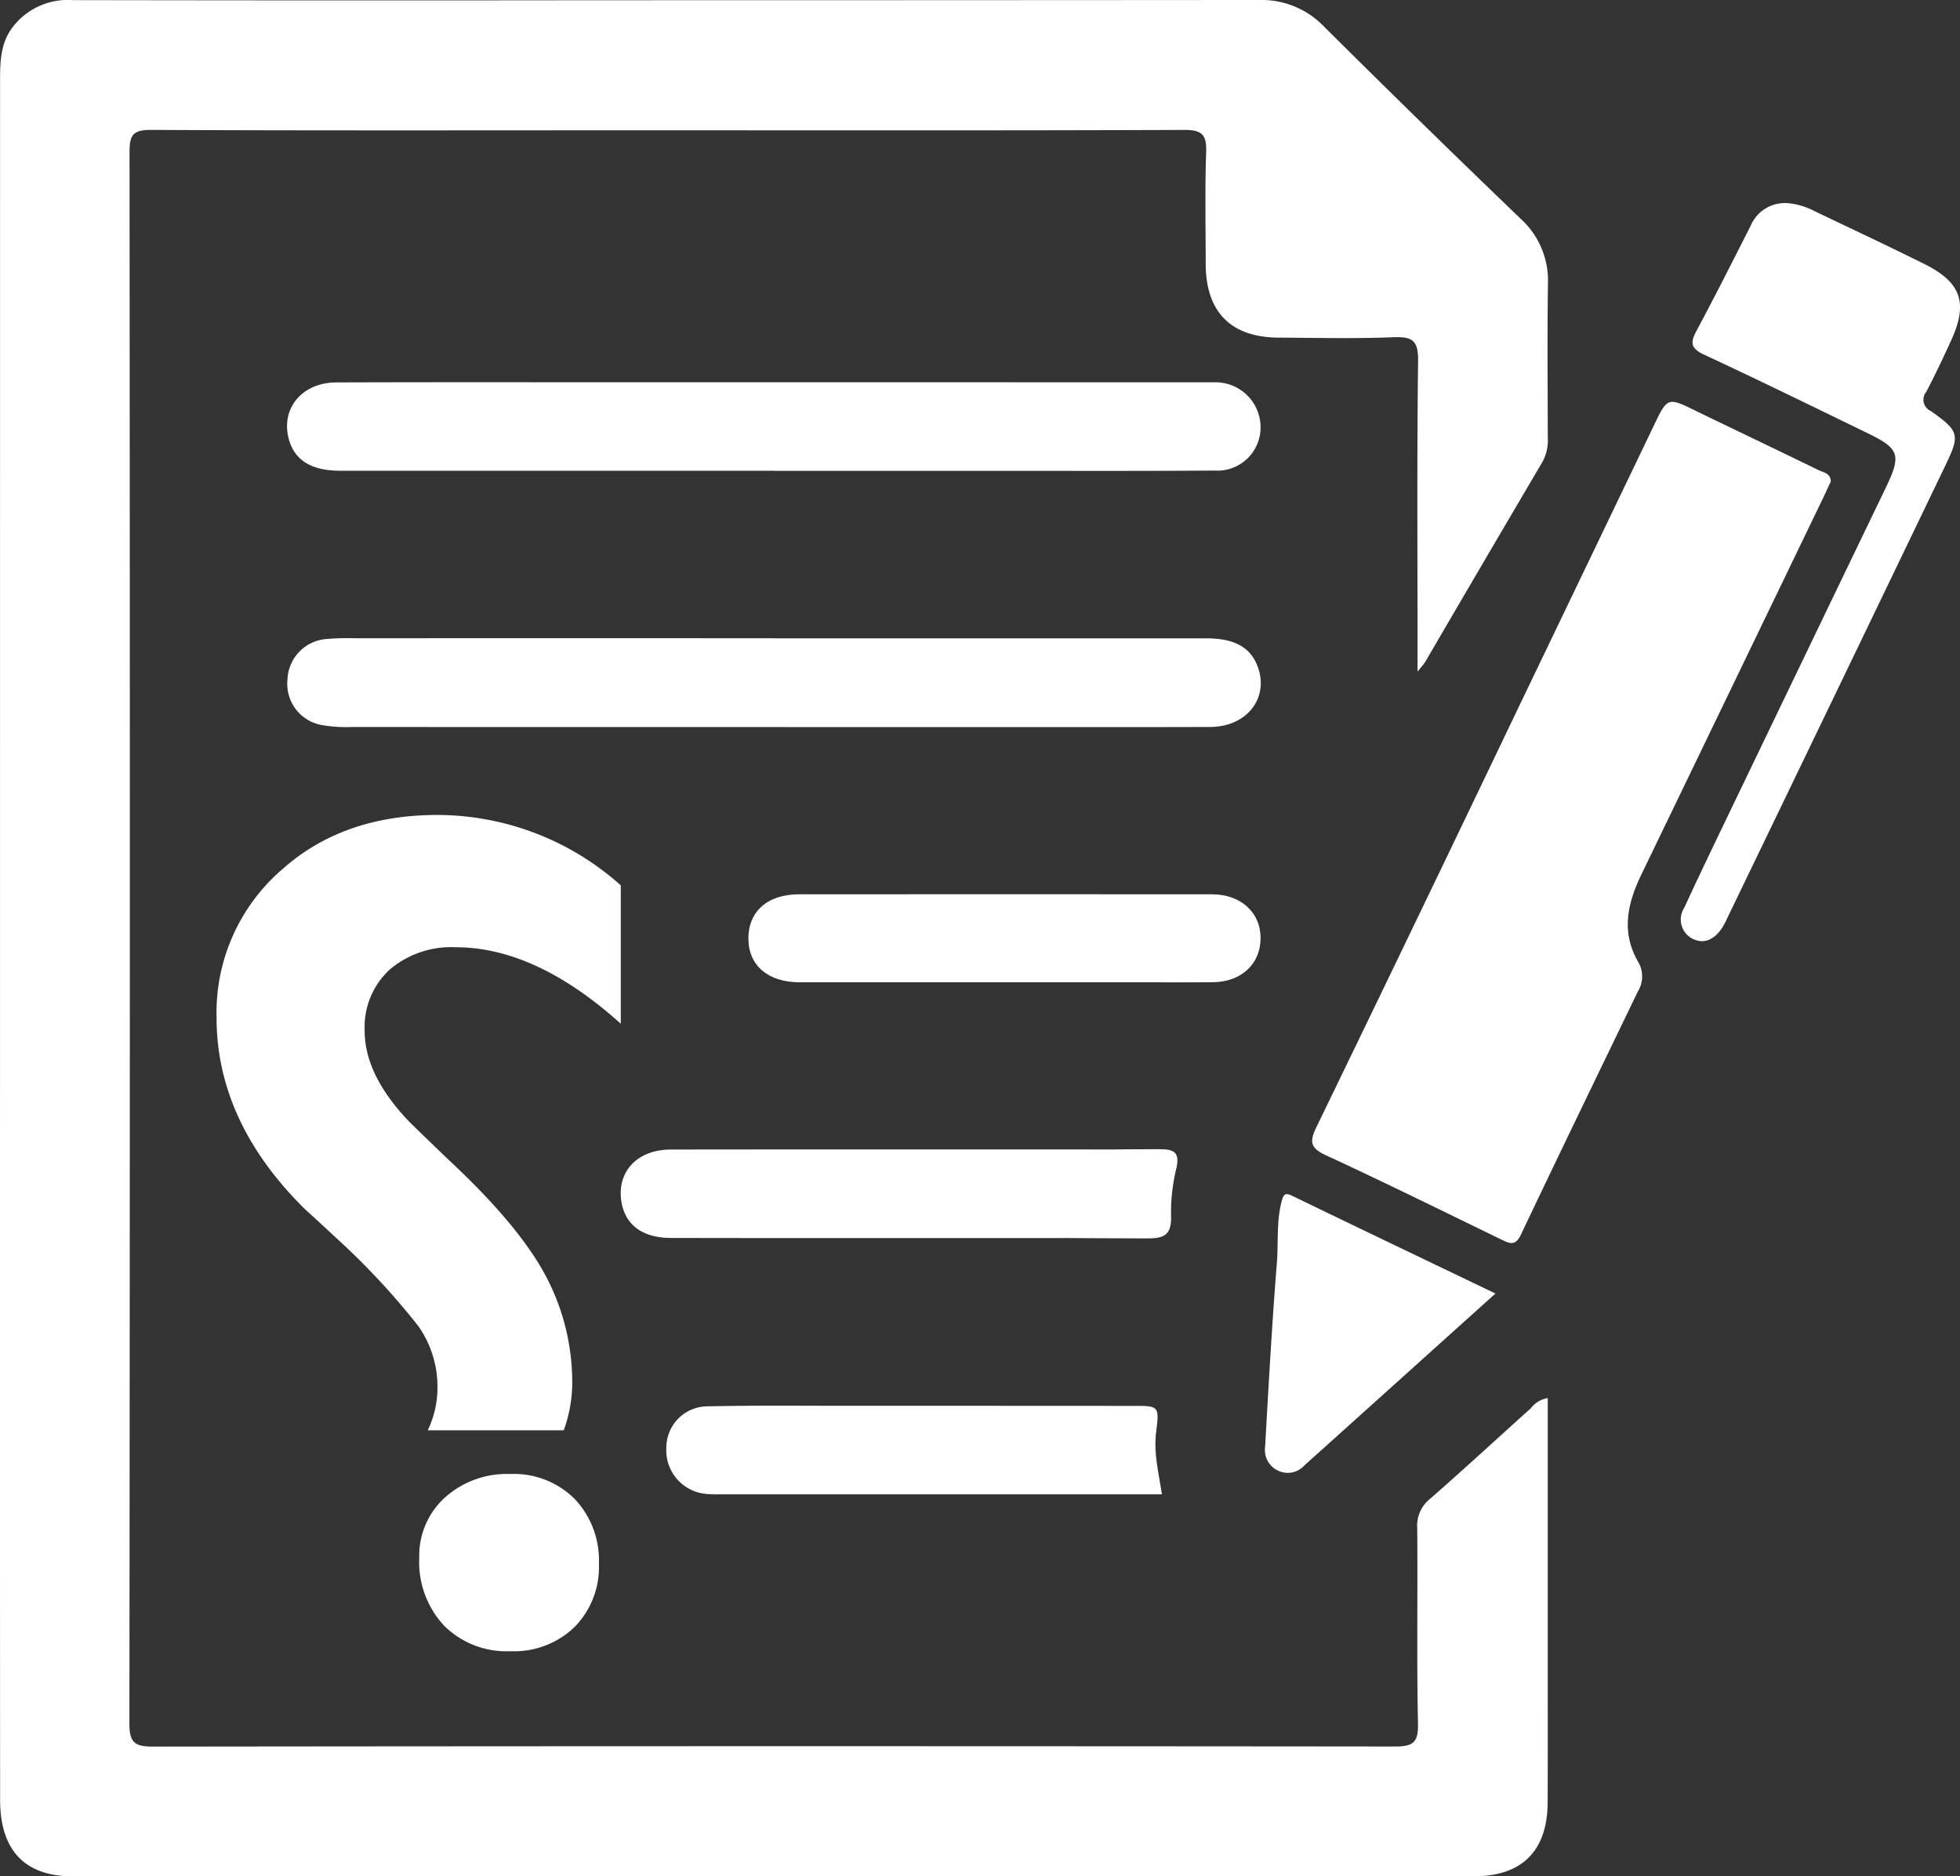
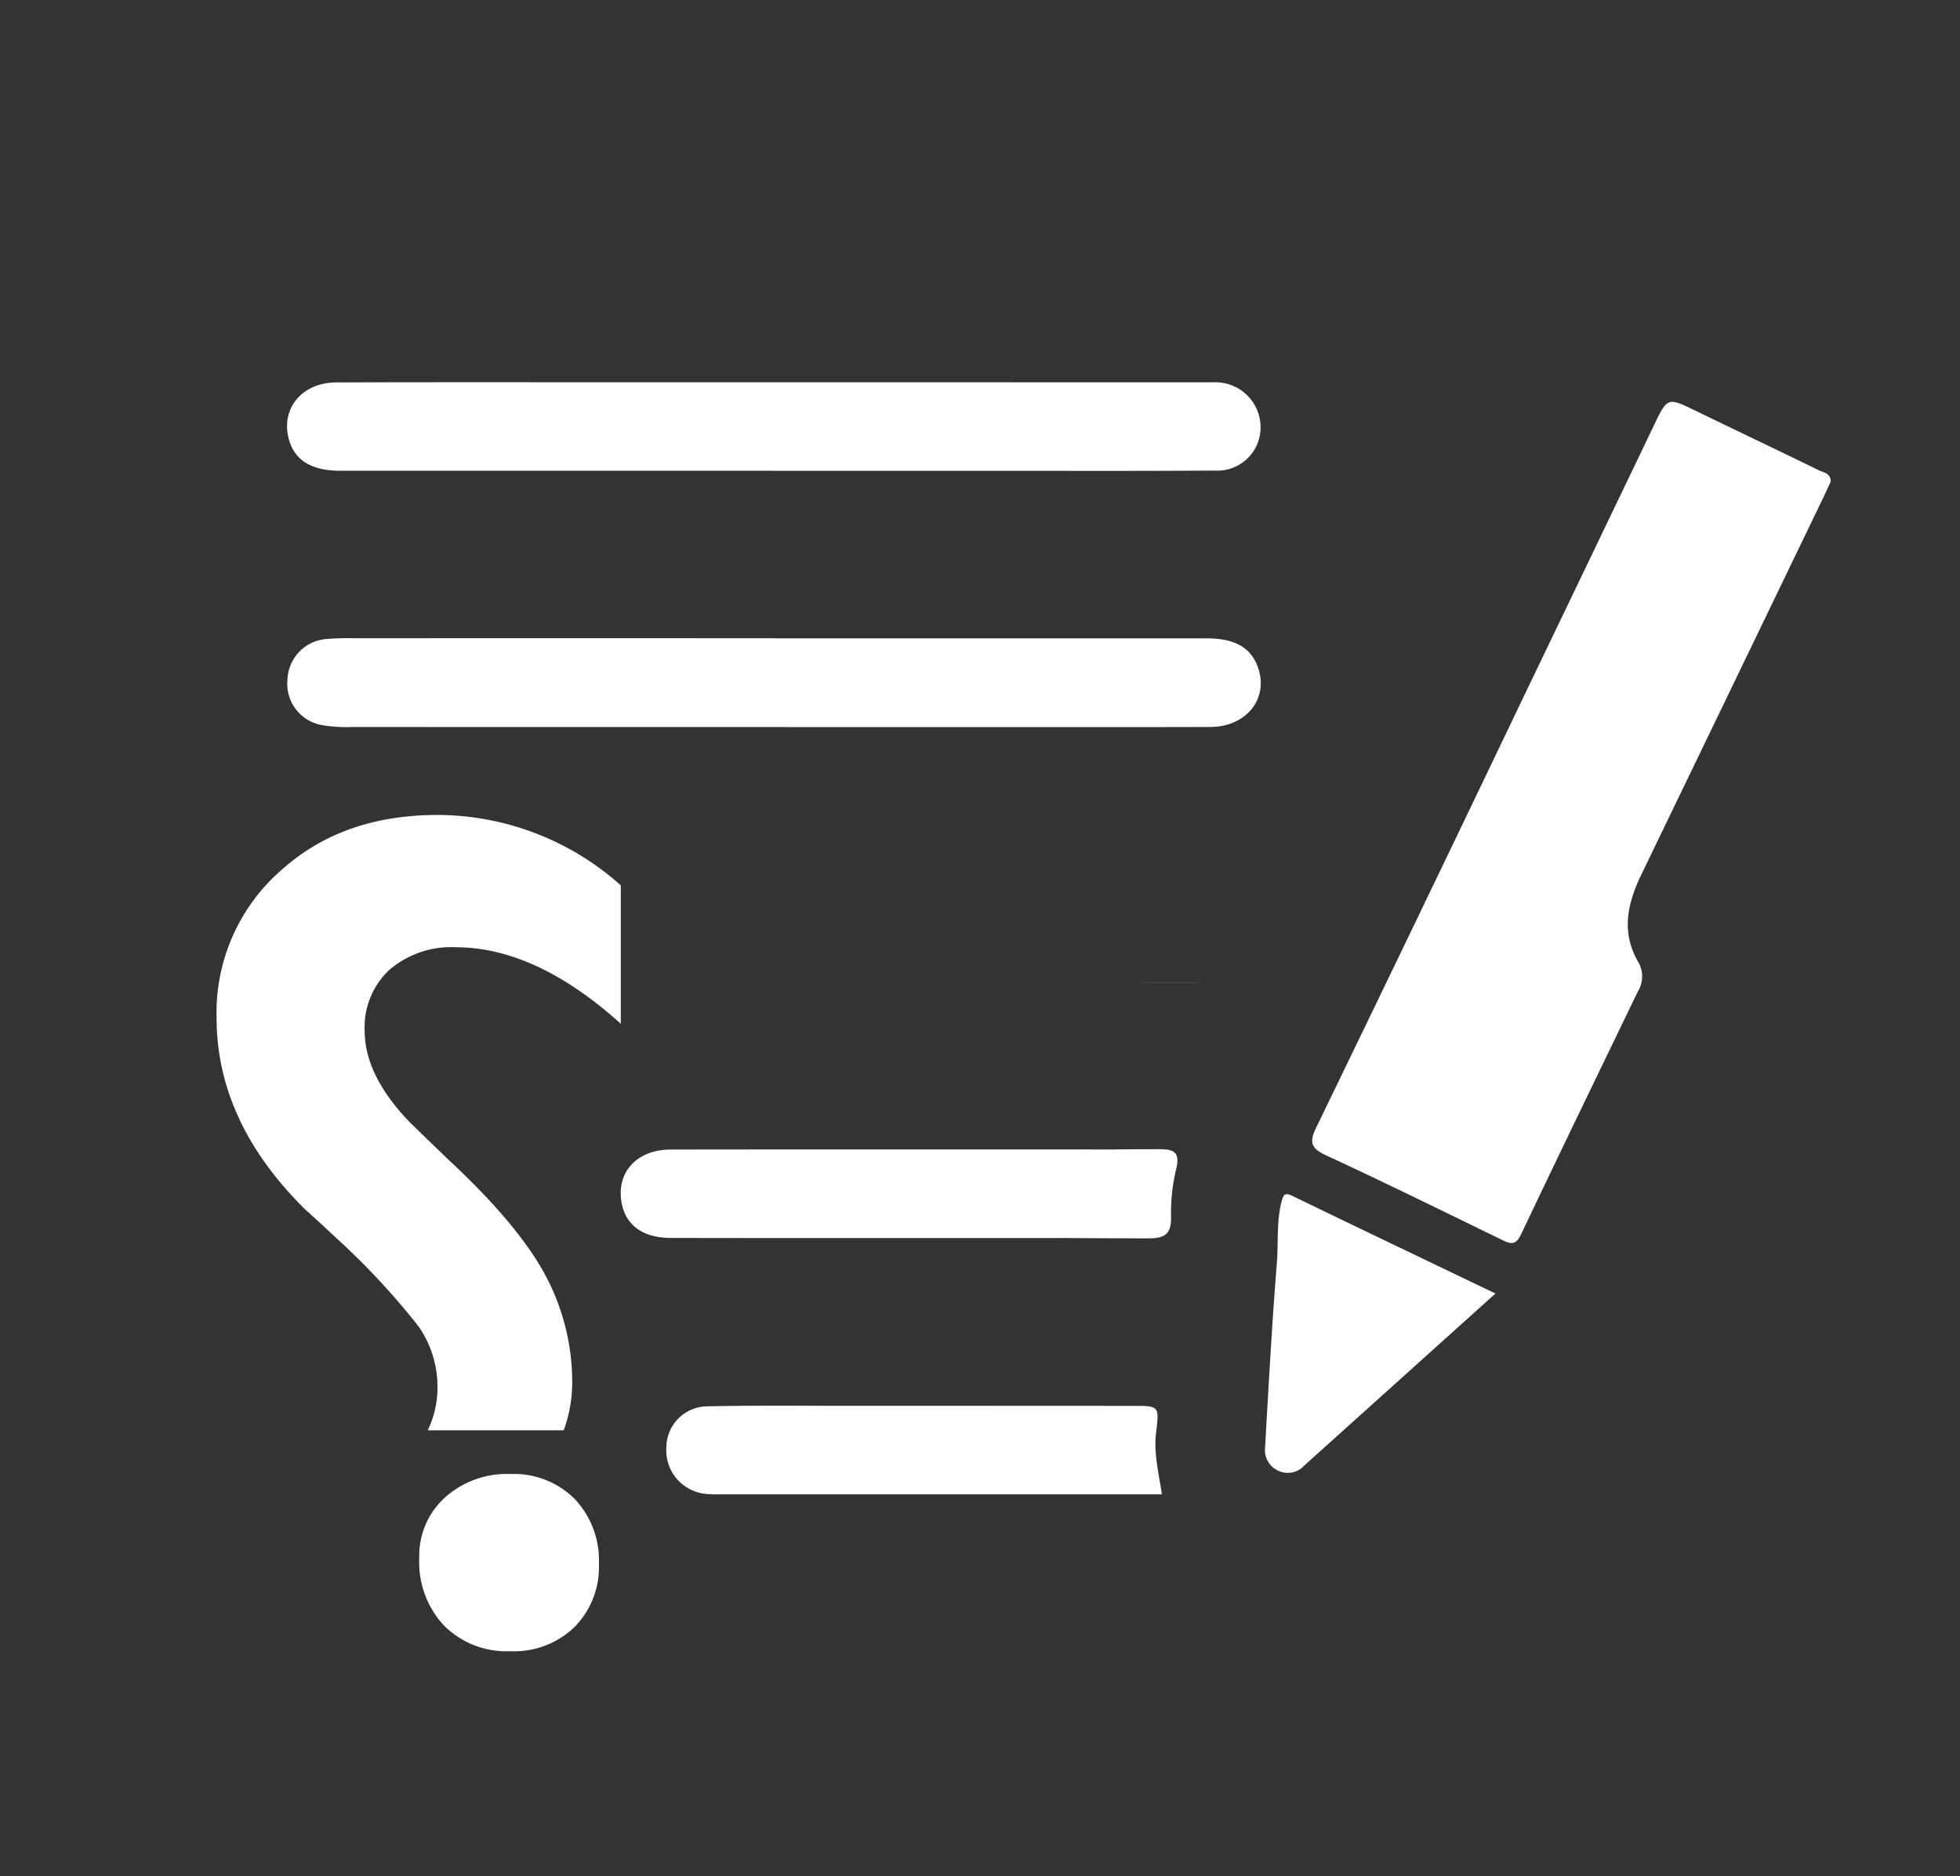
<svg xmlns="http://www.w3.org/2000/svg" width="195.784" height="187.439" viewBox="0 0 195.784 187.439">
  <rect x="0" y="0" width="195.784" height="187.439" fill="#333333" stroke="none" />
  <g id="Group_318" data-name="Group 318" transform="translate(-302 -788.635)">
    <g id="Group_317" data-name="Group 317" transform="translate(302 788.635)">
      <g id="Group_315" data-name="Group 315">
-         <path id="Path_6536" data-name="Path 6536" d="M1680.989-1277.751c0,9.4,0,18.654,0,27.91,0,4.169.01,8.338-.011,12.506-.026,4.817-2.566,7.355-7.362,7.356q-69.973.008-139.946.006c-4.793,0-7.272-2.576-7.275-7.641q-.022-36.227-.009-72.455,0-49.626.005-99.253c0-1.868.029-3.719,1.207-5.312a6.924,6.924,0,0,1,6.039-2.766q26.5.047,53,.012,32.753,0,65.506-.025a8.658,8.658,0,0,1,6.535,2.694q9.712,9.656,19.59,19.146a8.348,8.348,0,0,1,2.741,6.517c-.072,5.094-.026,10.19-.017,15.284a4.582,4.582,0,0,1-.516,2.474q-5.889,9.994-11.732,20.016a12.087,12.087,0,0,1-.761.954v-2.282c0-9.594-.064-19.19.054-28.782.025-1.989-.569-2.4-2.422-2.332-3.832.148-7.674.064-11.511.04-4.791-.029-7.281-2.575-7.284-7.409,0-3.705-.084-7.414.046-11.115.061-1.72-.389-2.232-2.179-2.225-18.13.068-36.26.037-54.39.037-16.277,0-32.555.037-48.832-.039-1.808-.008-2.143.528-2.142,2.221q.066,78.508-.012,157.017c0,1.876.569,2.263,2.324,2.261q62.032-.072,124.065-.009c1.711,0,2.368-.3,2.327-2.219-.137-6.548-.015-13.1-.077-19.651a3.411,3.411,0,0,1,1.3-2.884c3.386-2.964,6.691-6.02,10.041-9.025A2.662,2.662,0,0,1,1680.989-1277.751Z" transform="translate(-1526.384 1417.412)" fill="#fff" />
        <path id="Path_6537" data-name="Path 6537" d="M1908.3-1308.348c-.236.507-.479,1.049-.736,1.583q-9.079,18.829-18.171,37.652c-1.427,2.944-2.07,5.843-.265,8.868a2.86,2.86,0,0,1-.1,2.844c-3.9,8.09-7.826,16.171-11.677,24.286-.568,1.2-1.165.877-1.993.475-5.823-2.826-11.627-5.694-17.5-8.407-1.546-.714-1.639-1.359-.946-2.788q10.156-20.949,20.2-41.954,6.864-14.288,13.722-28.578c1.1-2.292,1.316-2.336,3.575-1.237,4.217,2.052,8.454,4.061,12.668,6.118C1907.55-1309.251,1908.287-1309.2,1908.3-1308.348Z" transform="translate(-1725.425 1356.448)" fill="#fff" />
        <path id="Path_6538" data-name="Path 6538" d="M1647.431-1256.821q21.526,0,43.052,0c2.834,0,4.43.905,5.142,2.853,1.139,3.112-1.1,5.989-4.744,6-7.8.026-15.607.011-23.411.011q-31.148,0-62.3-.008a14.4,14.4,0,0,1-3.148-.213,4.183,4.183,0,0,1-3.321-4.529,4.209,4.209,0,0,1,3.893-4.047,24.96,24.96,0,0,1,2.773-.078q21.031-.007,42.061,0Z" transform="translate(-1569.985 1320.589)" fill="#fff" />
        <path id="Path_6539" data-name="Path 6539" d="M1647.192-1312.408q-21.625,0-43.25,0c-2.895,0-4.563-1.032-5.15-3.1-.871-3.064,1.263-5.712,4.718-5.724,9.126-.033,18.252-.017,27.379-.017q29.759,0,59.519.006c.264,0,.529-.007.793,0a4.5,4.5,0,0,1,4.642,4.421,4.316,4.316,0,0,1-4.606,4.394c-7.406.052-14.813.025-22.22.027q-10.911,0-21.823,0Z" transform="translate(-1569.925 1359.435)" fill="#fff" />
-         <path id="Path_6540" data-name="Path 6540" d="M1755.044-1183.625c-14.483,0-20.756,0-35.239,0-3.123,0-5.079-1.63-5.132-4.261-.056-2.773,1.867-4.53,5.062-4.531,29.1-.009,12.137-.008,41.235,0,2.88,0,4.853,1.8,4.864,4.356.012,2.581-1.918,4.423-4.794,4.427C1746.425-1183.613,1769.659-1183.625,1755.044-1183.625Z" transform="translate(-1639.914 1281.753)" fill="#fff" />
+         <path id="Path_6540" data-name="Path 6540" d="M1755.044-1183.625C1746.425-1183.613,1769.659-1183.625,1755.044-1183.625Z" transform="translate(-1639.914 1281.753)" fill="#fff" />
        <path id="Path_6541" data-name="Path 6541" d="M1733.156-1128.247c13.622,0-10.6.026,3.016-.029,1.593-.006,2.3.2,1.856,2.028a18.483,18.483,0,0,0-.5,4.716c.038,1.783-.665,2.174-2.348,2.168-17.589-.058,2.67-.033-14.919-.033-9.39,0-23.325.01-32.714-.013-2.828-.007-4.549-1.314-4.923-3.606-.489-3,1.568-5.219,4.921-5.224,10.514-.018,25.573-.009,36.087-.01Q1728.395-1128.25,1733.156-1128.247Z" transform="translate(-1620.549 1243.075)" fill="#fff" />
        <path id="Path_6542" data-name="Path 6542" d="M1743.523-1054.89h-13.962c-22.674,0-7.5,0-30.173,0a11.041,11.041,0,0,1-1.386-.038,4.367,4.367,0,0,1-3.981-4.612,4.13,4.13,0,0,1,4.2-4.138c4.493-.1,8.99-.053,13.485-.053,22.277,0,6.706,0,28.984.008,2.526,0,2.585.011,2.258,2.611C1742.685-1059.042,1743.194-1057.06,1743.523-1054.89Z" transform="translate(-1627.46 1204.164)" fill="#fff" />
-         <path id="Path_6543" data-name="Path 6543" d="M1959.936-1366.3a6.919,6.919,0,0,1,2.647.765c3.691,1.768,7.4,3.5,11.062,5.327s4.356,3.875,2.669,7.587c-.792,1.742-1.613,3.474-2.5,5.17a1.236,1.236,0,0,0,.464,1.923c2.859,2.035,2.926,2.355,1.406,5.517q-10.814,22.487-21.664,44.957a10.5,10.5,0,0,1-.538,1.058c-.707,1.121-1.741,1.8-2.994,1.191a2.151,2.151,0,0,1-.857-3.086c1.6-3.476,3.269-6.923,4.927-10.374q7.595-15.795,15.2-31.584c1.6-3.318,1.391-3.924-1.874-5.507-5.4-2.622-10.8-5.267-16.243-7.8-1.291-.6-1.446-1.144-.8-2.351,1.873-3.489,3.653-7.028,5.444-10.56A3.7,3.7,0,0,1,1959.936-1366.3Z" transform="translate(-1781.4 1386.593)" fill="#fff" />
        <path id="Path_6544" data-name="Path 6544" d="M1867.667-1107.035c-6.538,5.884-12.812,11.534-19.092,17.178a2.222,2.222,0,0,1-2.535.555,2.27,2.27,0,0,1-1.381-2.408c.345-6.124.685-12.251,1.172-18.364.162-2.033-.049-4.092.463-6.109.2-.774.337-.97,1.129-.586C1854.05-1113.553,1860.7-1110.379,1867.667-1107.035Z" transform="translate(-1718.287 1236.252)" fill="#fff" />
      </g>
      <g id="Group_316" data-name="Group 316" transform="translate(21.632 81.41)">
        <path id="Path_6545" data-name="Path 6545" d="M1601.963-1150.9a9.868,9.868,0,0,0,.97-4.243,10.555,10.555,0,0,0-1.879-6.123,72.726,72.726,0,0,0-8.305-8.911q-1.819-1.7-3.031-2.788-8.851-8.73-8.851-19.157a18.9,18.9,0,0,1,6.669-14.913q6.061-5.334,15.4-5.335a27.549,27.549,0,0,1,18.308,7.032v13.822q-8.488-7.639-16.49-7.639a9.488,9.488,0,0,0-6.608,2.243,7.832,7.832,0,0,0-2.485,6.123q0,4.365,4.365,8.972.847.849,4,3.88,6.911,6.428,9.639,11.458a22.658,22.658,0,0,1,2.728,10.973,13.981,13.981,0,0,1-.849,4.607Zm8.245,22.067a8.813,8.813,0,0,1-6.608-2.546,9.3,9.3,0,0,1-2.486-6.79,7.833,7.833,0,0,1,2.546-6,9.241,9.241,0,0,1,6.547-2.364,8.577,8.577,0,0,1,6.426,2.485,8.9,8.9,0,0,1,2.425,6.486,8.529,8.529,0,0,1-2.425,6.305A8.691,8.691,0,0,1,1610.208-1128.833Z" transform="translate(-1580.866 1212.371)" fill="#fff" />
      </g>
    </g>
  </g>
</svg>